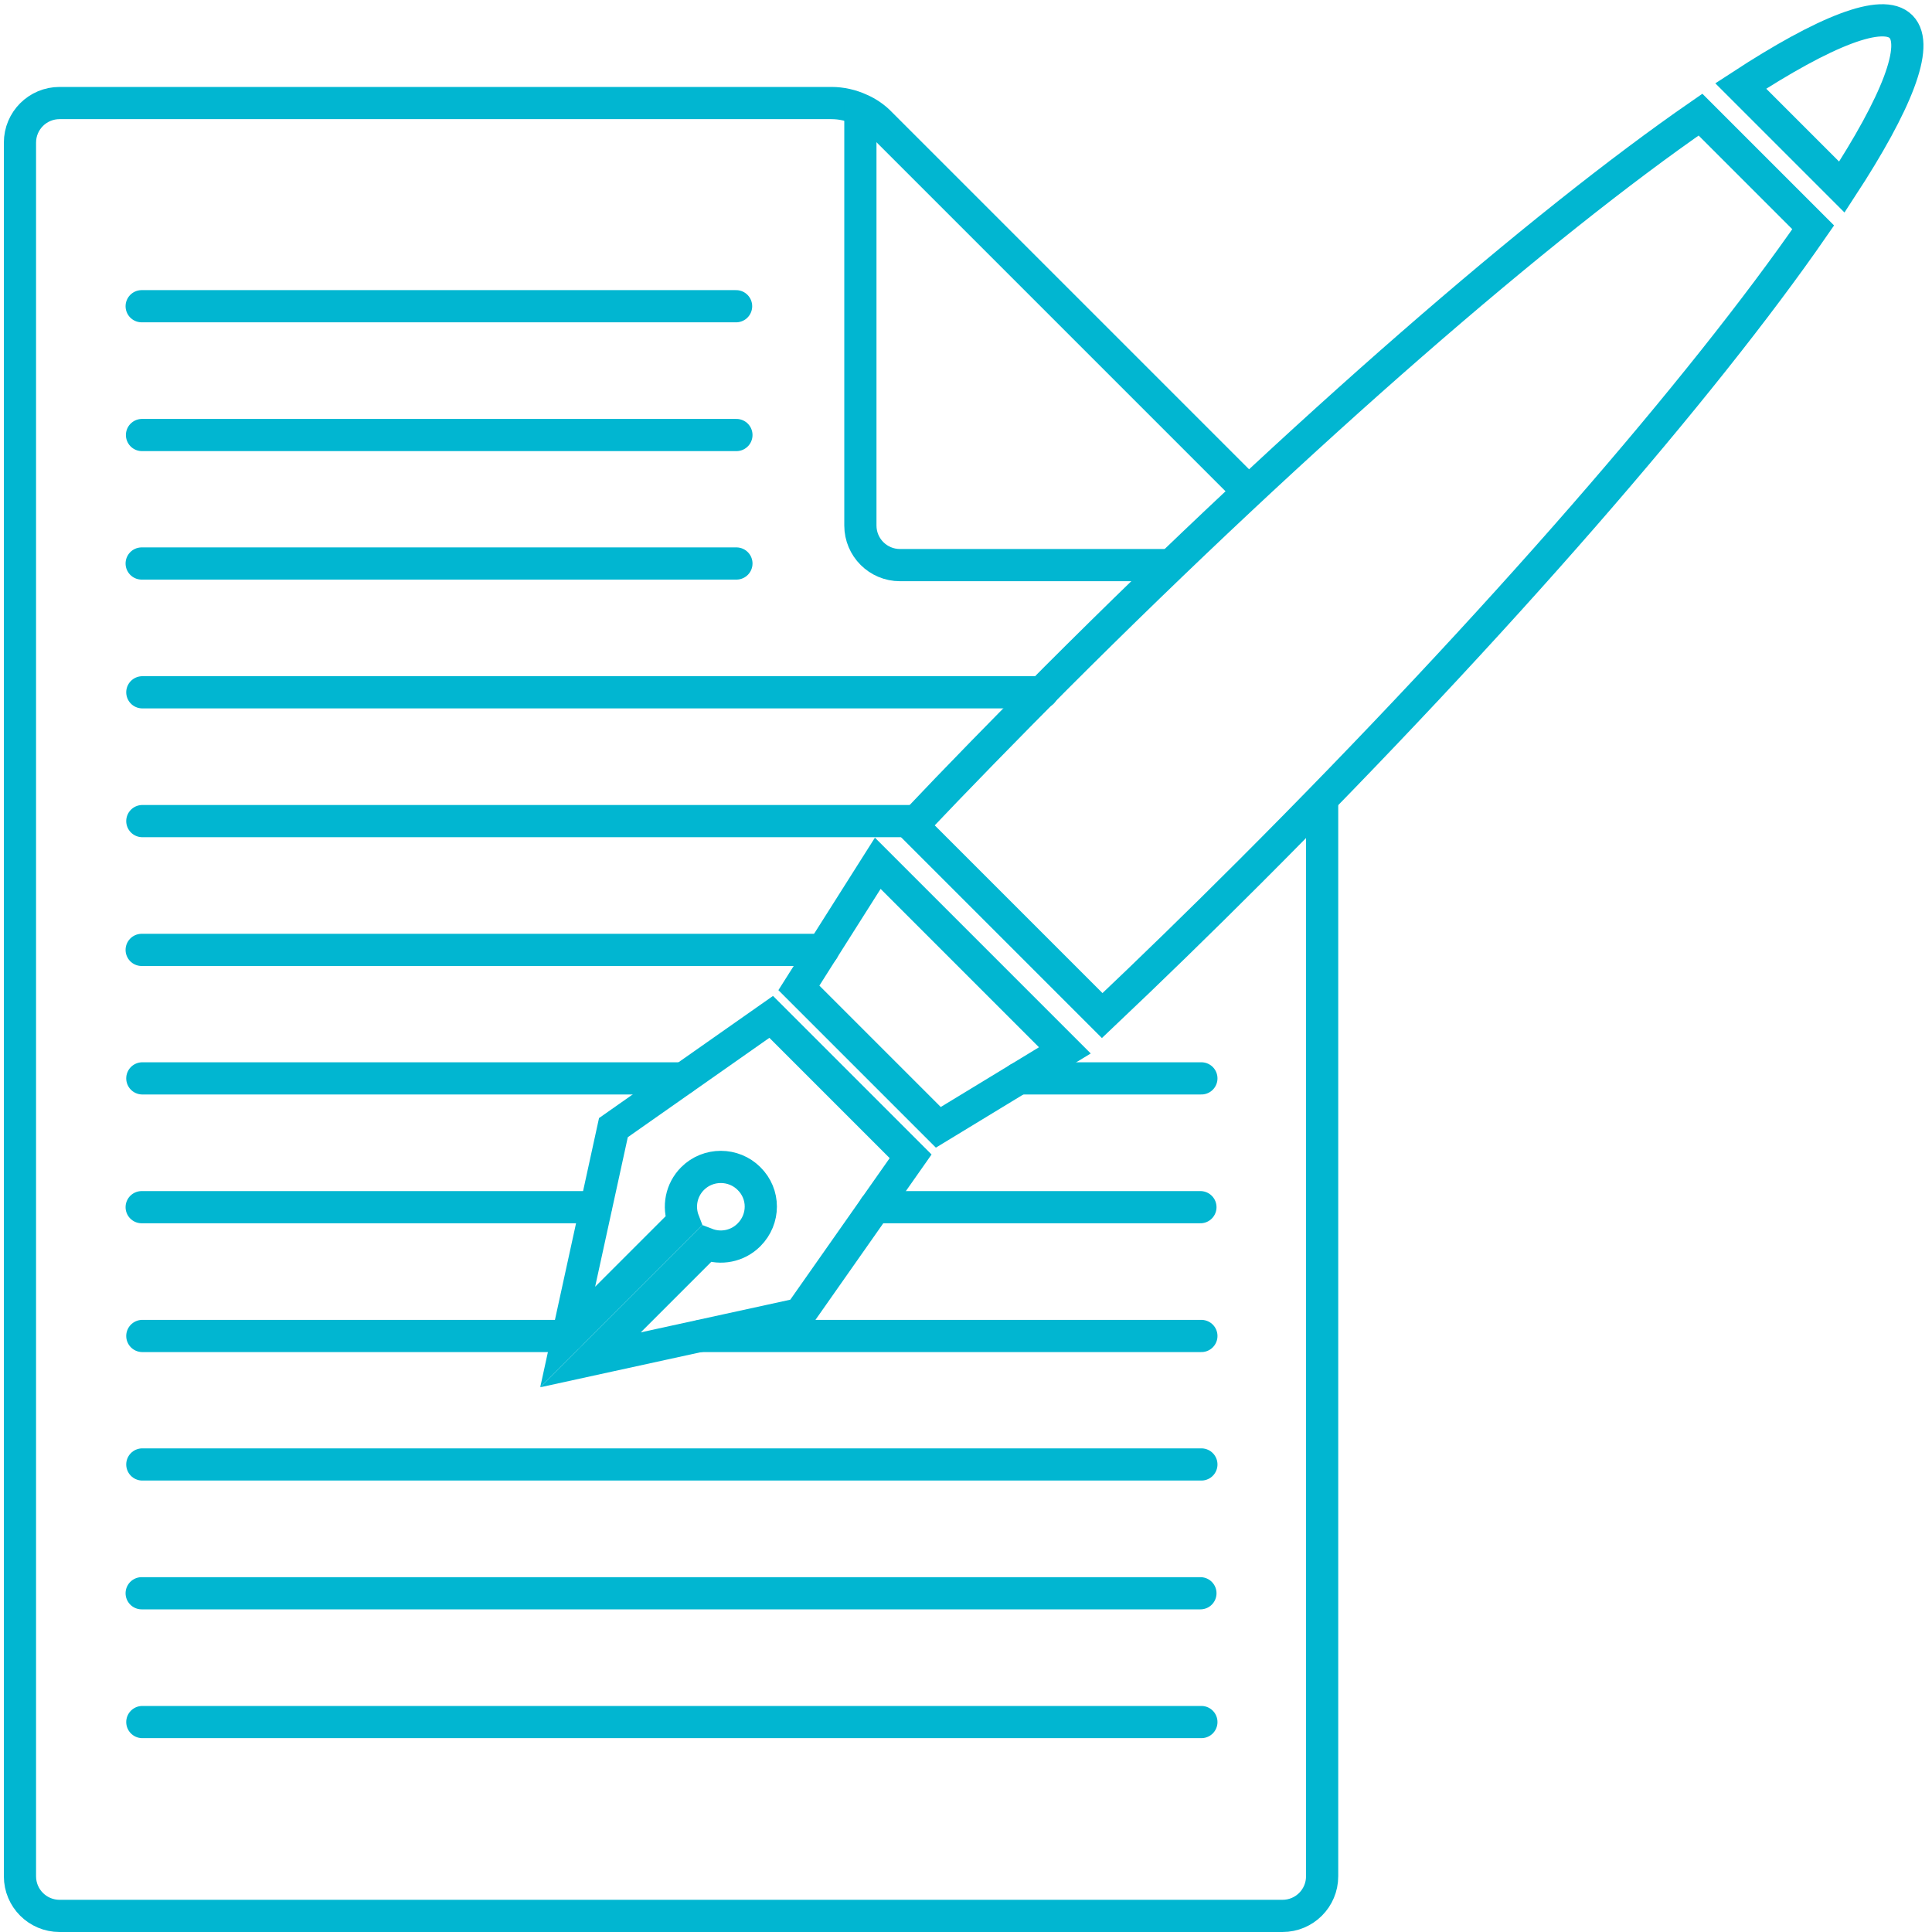
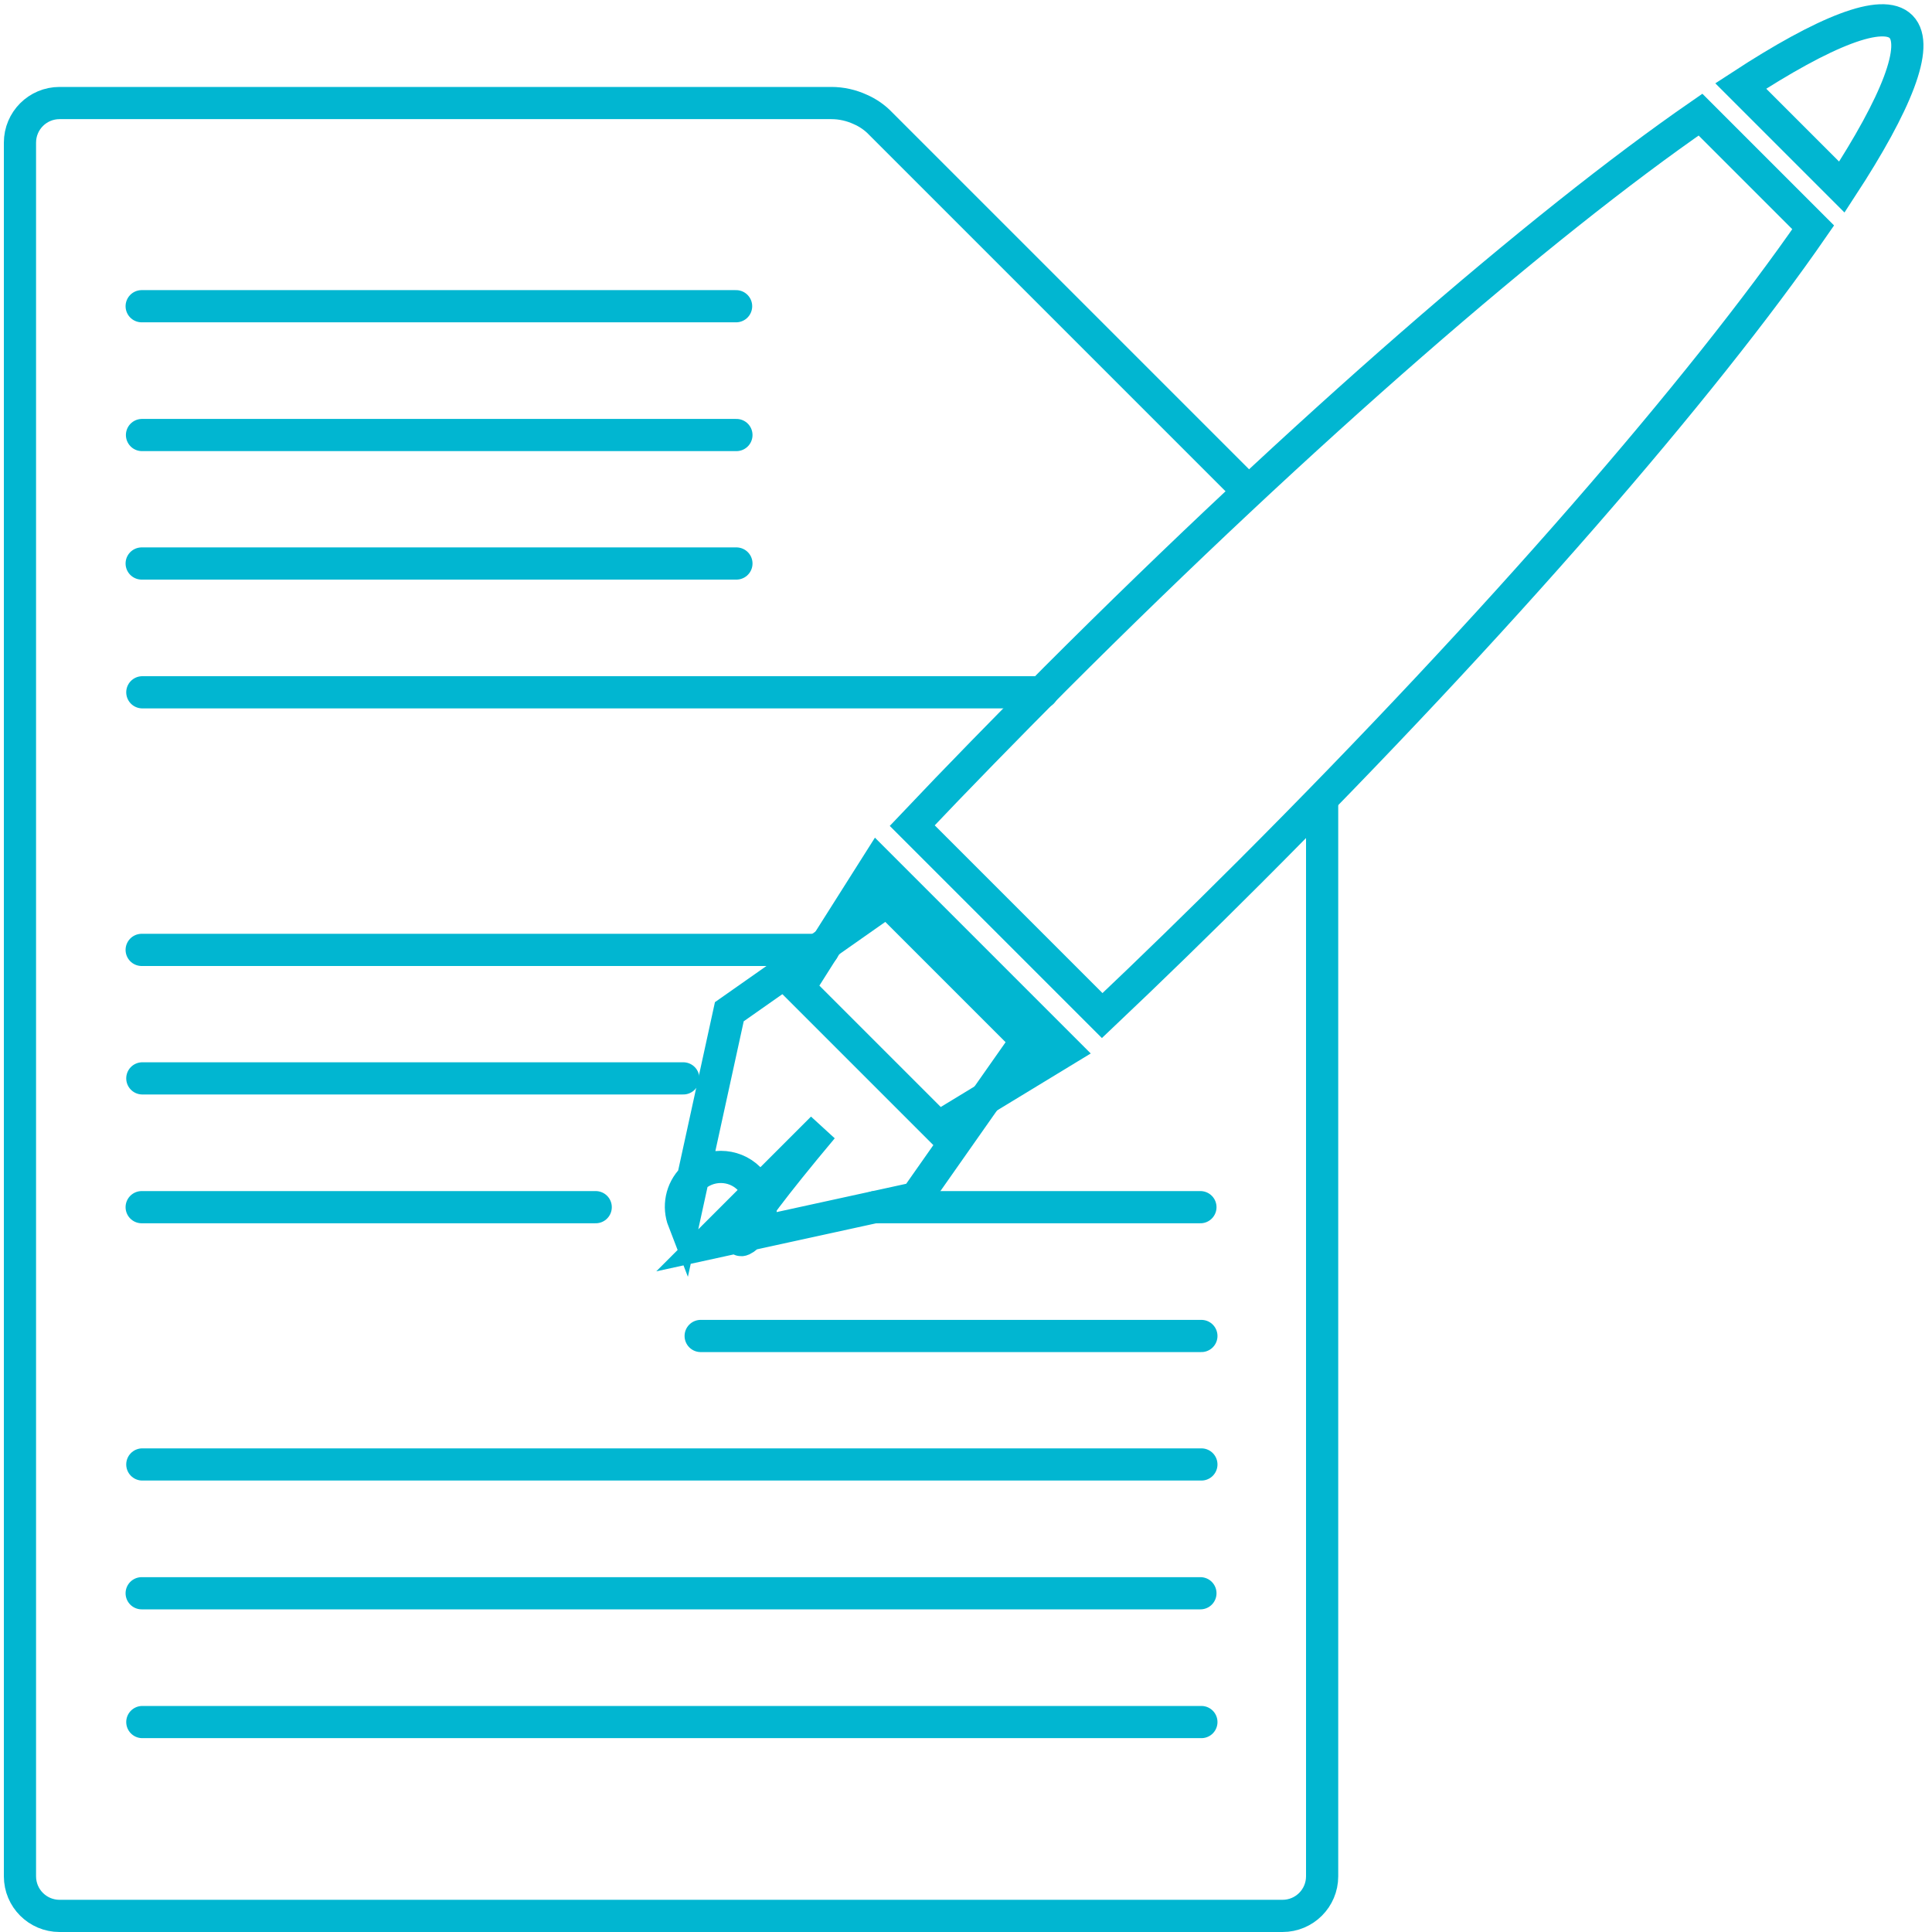
<svg xmlns="http://www.w3.org/2000/svg" version="1.1" id="Layer_1" x="0px" y="0px" viewBox="0 0 600 600" style="enable-background:new 0 0 600 600;" xml:space="preserve">
  <style type="text/css">
	.st0{fill:none;stroke:#01B6D1;stroke-width:10;stroke-miterlimit:10;}
	.st1{fill:none;stroke:#01B6D1;stroke-width:10;stroke-linecap:round;stroke-miterlimit:10;}
</style>
  <g>
    <path class="st0" d="M410.6,248v334.7c0,6.8-5.5,12.3-12.3,12.3H18.5c-6.8,0-12.3-5.5-12.3-12.3V44.3c0-6.8,5.5-12.3,12.3-12.3   h239.7c3.1,0,6.2,0.7,9,2c2.3,1,4.5,2.5,6.3,4.4l114.4,114.4" />
-     <path class="st0" d="M267.2,32v2v129.2c0,6.8,5.5,12.3,12.3,12.3H364" />
  </g>
  <line class="st1" x1="255.6" y1="295" x2="44" y2="295" />
-   <line class="st1" x1="373.1" y1="334.9" x2="316.4" y2="334.9" />
  <line class="st1" x1="212.2" y1="334.9" x2="44.2" y2="334.9" />
  <line class="st1" x1="372.8" y1="374.9" x2="271.7" y2="374.9" />
  <line class="st1" x1="185" y1="374.9" x2="44" y2="374.9" />
  <line class="st1" x1="373.1" y1="414.9" x2="217.6" y2="414.9" />
-   <polyline class="st1" points="44.2,414.9 176.3,414.9 176.6,414.9 " />
  <line class="st1" x1="44.2" y1="454.8" x2="373.1" y2="454.8" />
  <line class="st1" x1="44" y1="494.8" x2="372.8" y2="494.8" />
  <line class="st1" x1="44.2" y1="534.8" x2="373.1" y2="534.8" />
  <line class="st1" x1="44" y1="95.1" x2="228.6" y2="95.1" />
  <line class="st1" x1="44.1" y1="135.1" x2="228.7" y2="135.1" />
  <line class="st1" x1="44" y1="175" x2="228.7" y2="175" />
  <line class="st1" x1="323.7" y1="215" x2="44.2" y2="215" />
-   <line class="st1" x1="284.8" y1="255" x2="44.2" y2="255" />
  <g>
-     <path class="st0" d="M232.6,383.5c4.9-4.9,4.9-12.7,0-17.5c-4.8-4.8-12.7-4.8-17.5,0c-3.6,3.6-4.5,8.8-2.8,13.2l-36,36l14.2-65   l49-34.4l43.3,43.3l-34.4,49l-65,14.2l36-36C223.8,388,229,387.1,232.6,383.5z" />
+     <path class="st0" d="M232.6,383.5c4.9-4.9,4.9-12.7,0-17.5c-4.8-4.8-12.7-4.8-17.5,0c-3.6,3.6-4.5,8.8-2.8,13.2l14.2-65   l49-34.4l43.3,43.3l-34.4,49l-65,14.2l36-36C223.8,388,229,387.1,232.6,383.5z" />
    <polygon class="st0" points="272.6,268.1 330.7,326.2 291.4,350.1 248.1,306.8  " />
    <path class="st0" d="M572,58.1l-31.4-31.4c26.2-17.1,44.1-24.2,49.8-18.4S589.1,31.9,572,58.1z" />
    <path class="st0" d="M388,270.9c-15.4,15.4-30.7,30.3-45.7,44.5l-59-59c14.2-15,29.1-30.2,44.5-45.7   c77.4-77.4,150.8-140.9,200.3-175.1l35,35C528.9,120.1,465.4,193.5,388,270.9z" />
  </g>
</svg>